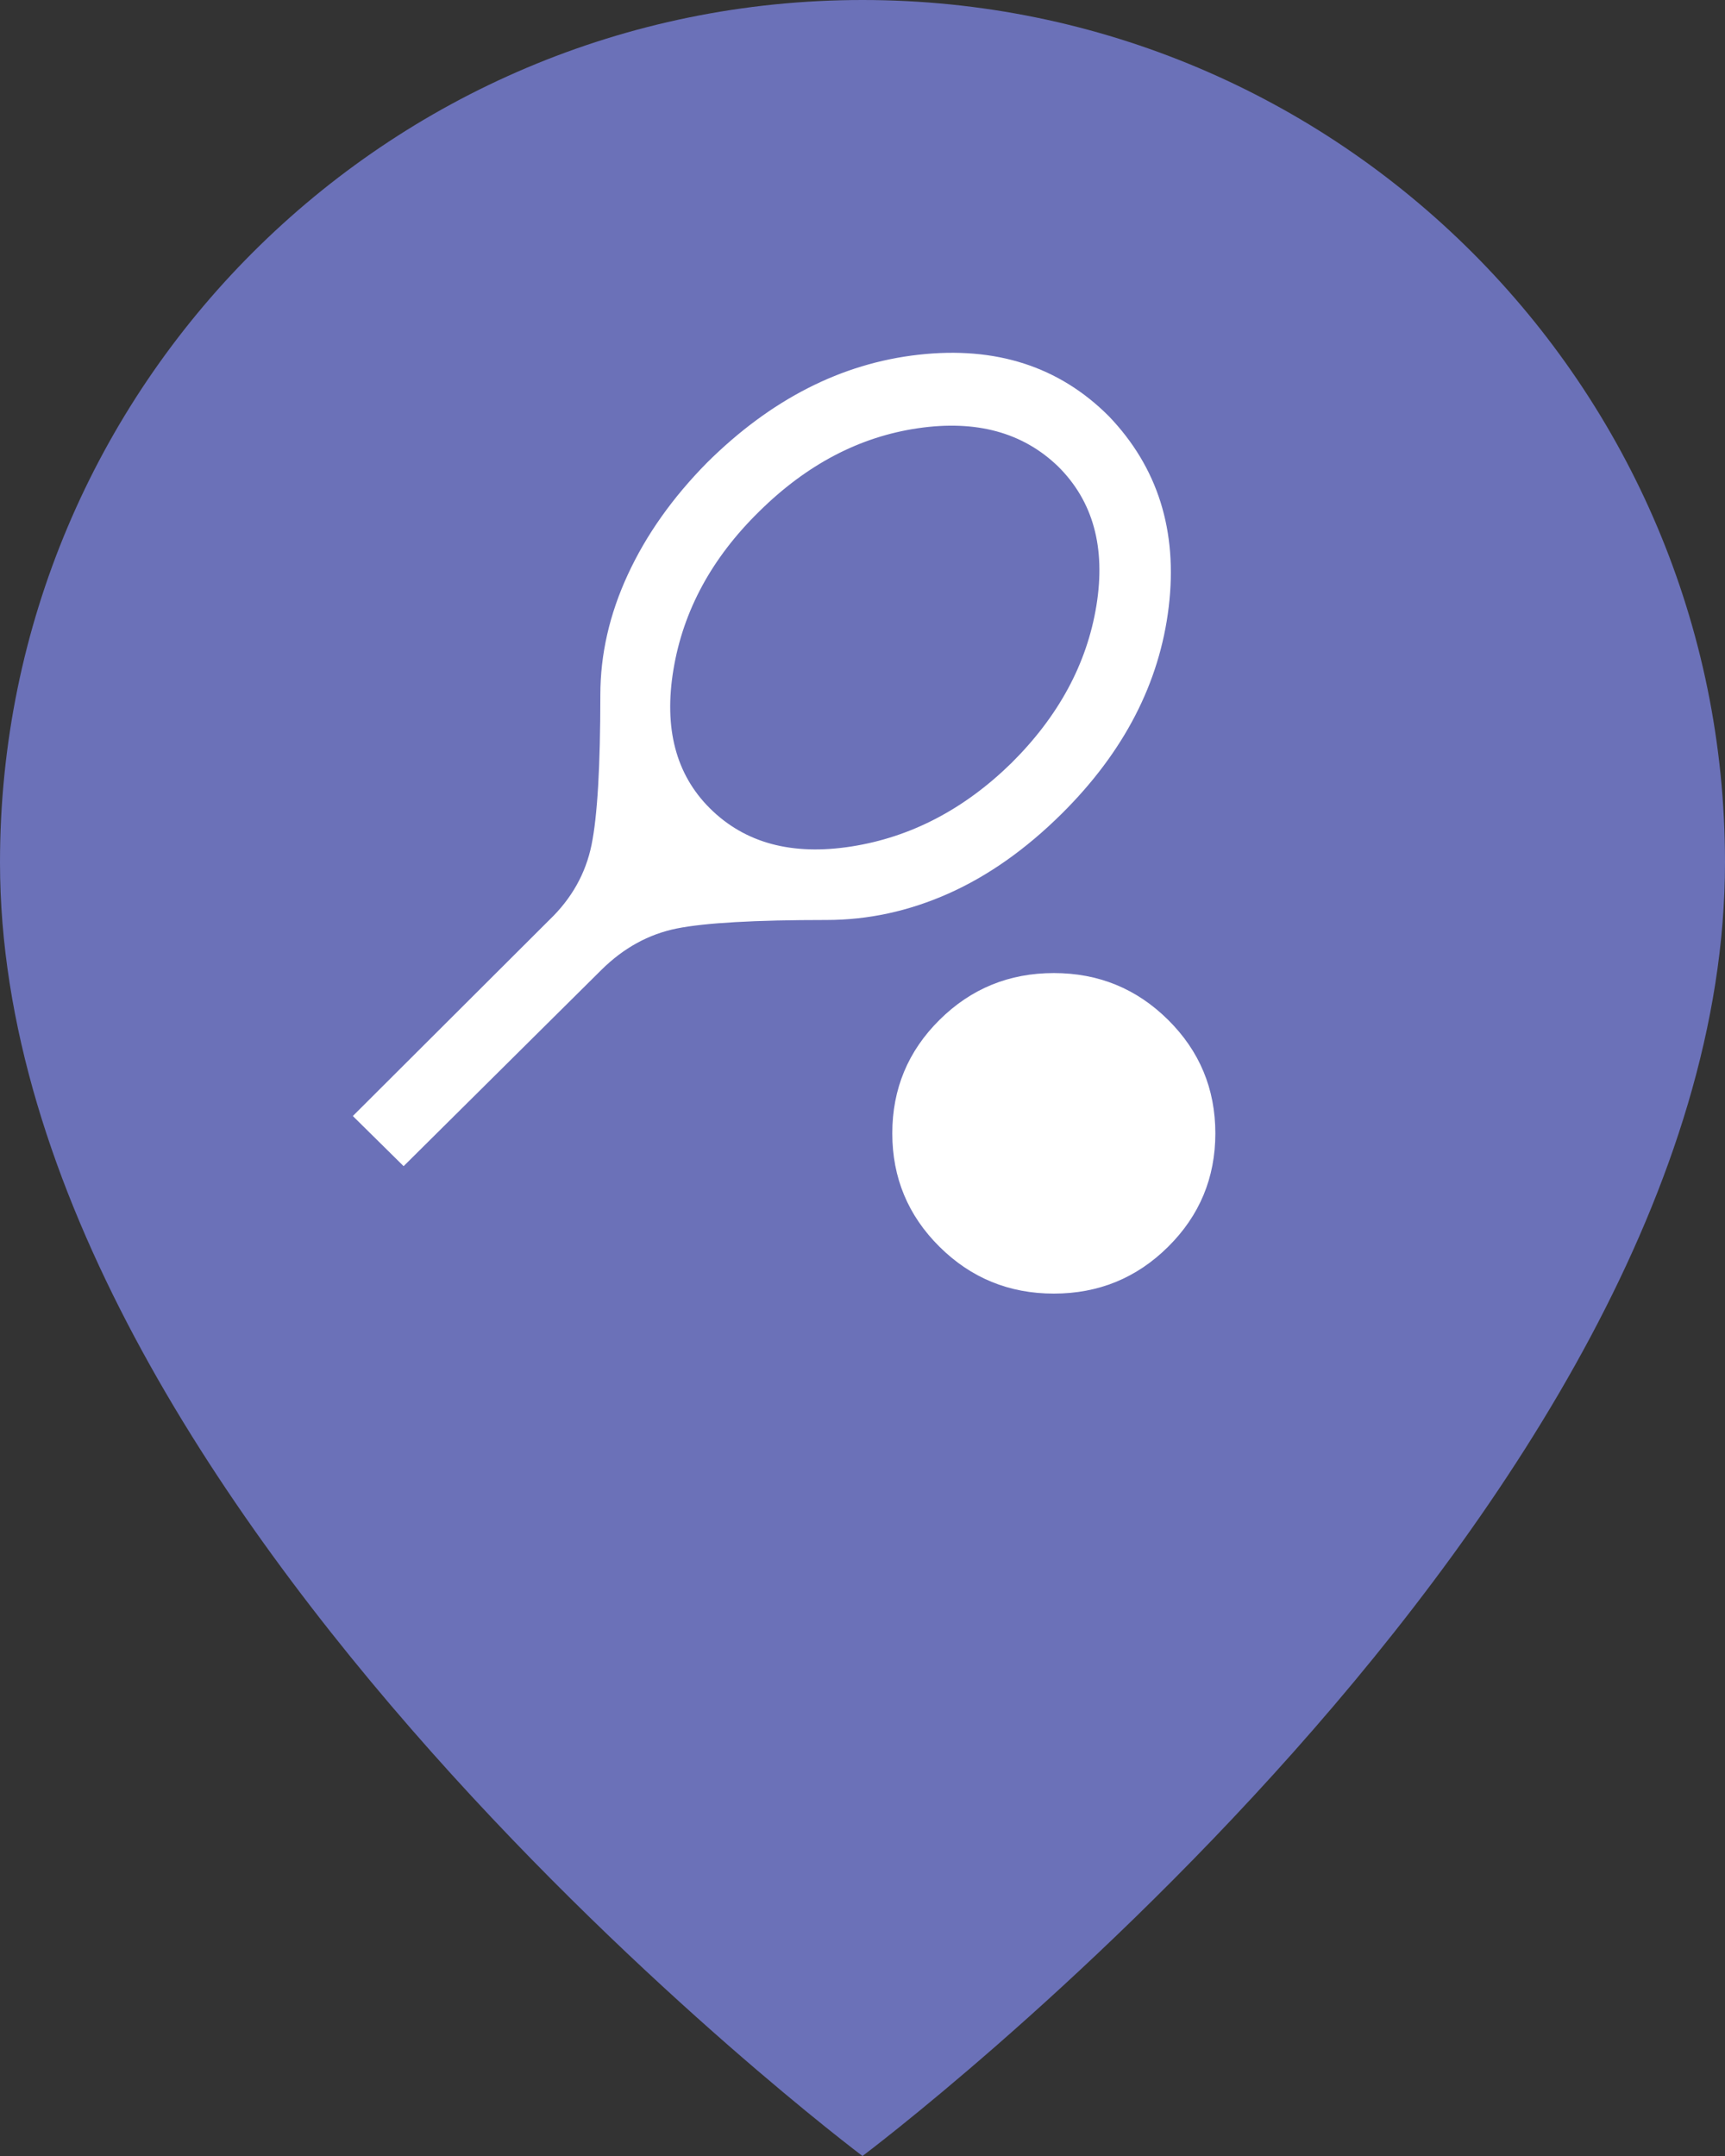
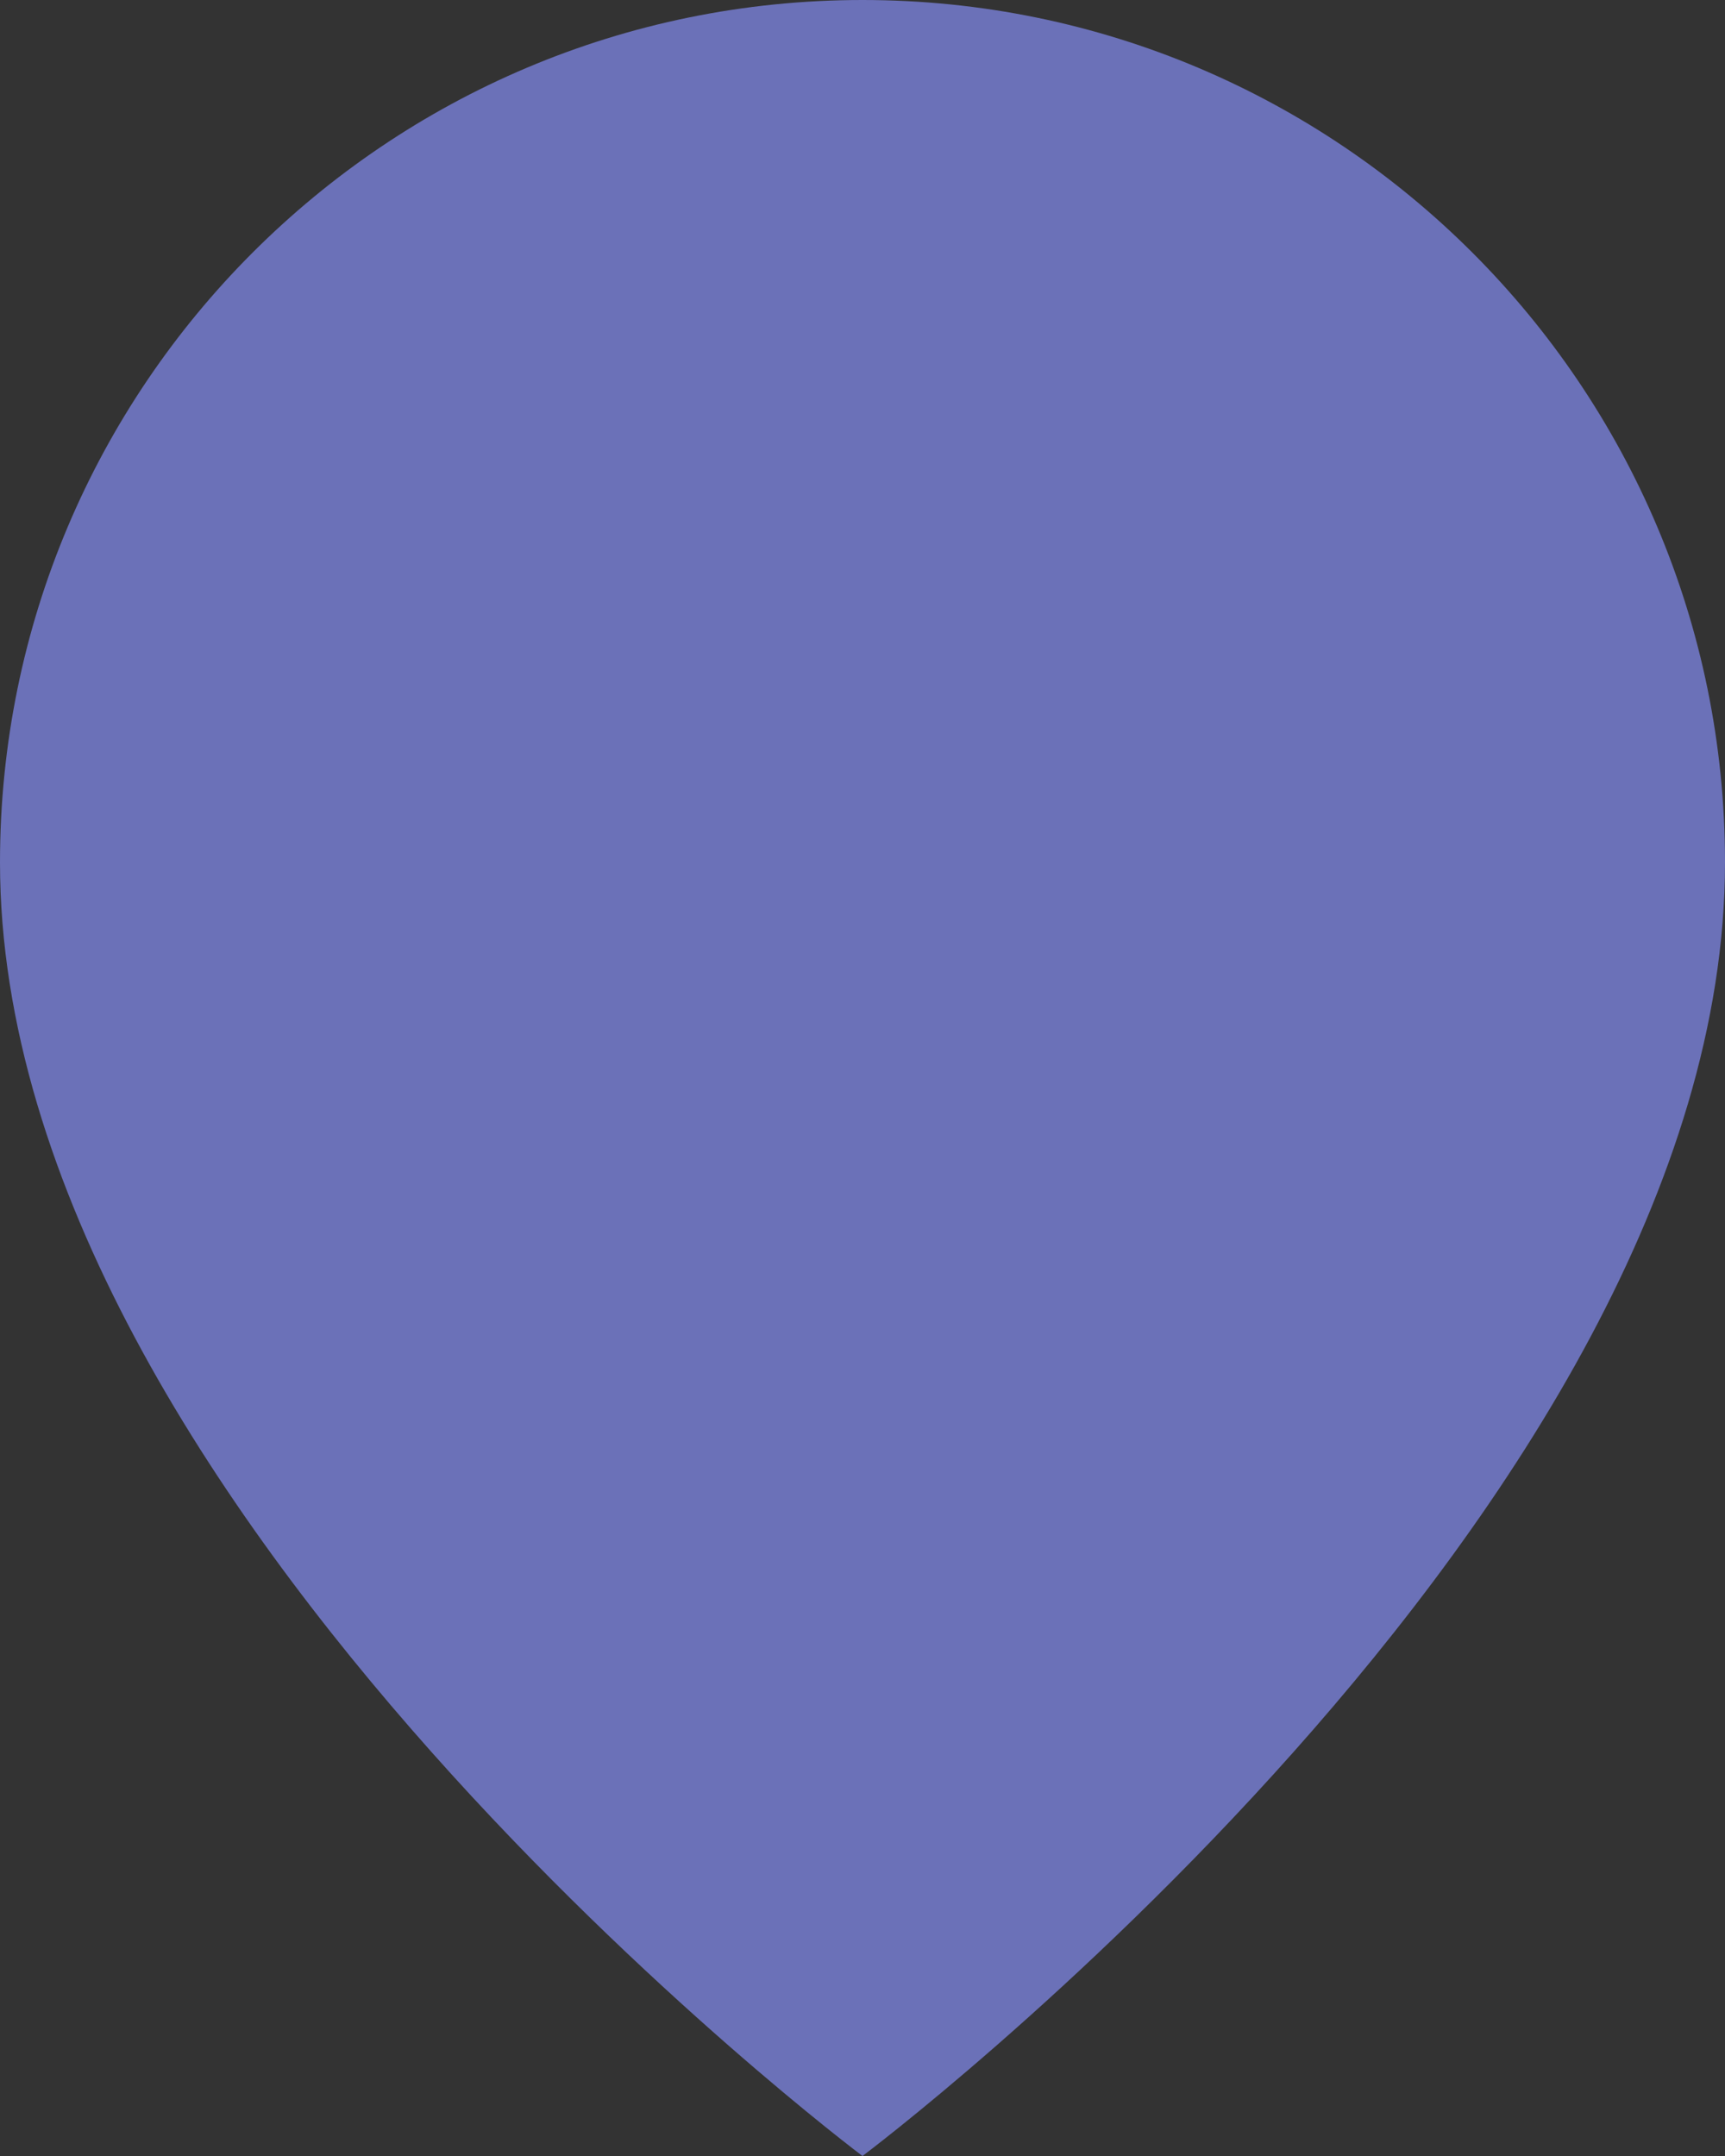
<svg xmlns="http://www.w3.org/2000/svg" width="44" height="55" viewBox="0 0 44 55" fill="none">
  <rect x="0" y="0" width="44" height="55" fill="#333333" stroke="none" />
  <path d="M44 22C44 38.5 22 55 22 55C22 55 0 38.5 0 22C0 9.85 9.85 0 22 0C34.15 0 44 9.85 44 22Z" fill="#6B71B8" />
-   <path d="M10.295 29.749L9 28.47L14.015 23.465C14.58 22.923 14.938 22.286 15.088 21.556C15.238 20.827 15.313 19.551 15.313 17.73C15.313 16.693 15.546 15.669 16.014 14.658C16.481 13.646 17.155 12.694 18.034 11.803C19.662 10.188 21.46 9.27 23.43 9.049C25.4 8.828 27.017 9.35 28.281 10.615C29.532 11.919 30.043 13.542 29.811 15.483C29.578 17.424 28.669 19.182 27.084 20.756C26.167 21.665 25.203 22.345 24.192 22.795C23.18 23.245 22.144 23.469 21.083 23.469C19.253 23.469 17.98 23.542 17.262 23.686C16.545 23.831 15.904 24.183 15.338 24.744L10.295 29.749ZM18.111 20.624C19.002 21.508 20.204 21.831 21.716 21.594C23.229 21.357 24.588 20.649 25.794 19.47C27.001 18.273 27.724 16.933 27.966 15.451C28.207 13.968 27.882 12.785 26.991 11.901C26.092 11.031 24.899 10.706 23.411 10.925C21.924 11.143 20.575 11.851 19.364 13.049C18.158 14.231 17.429 15.573 17.179 17.074C16.928 18.575 17.239 19.759 18.111 20.624ZM26.88 33C25.739 33 24.767 32.602 23.964 31.805C23.161 31.009 22.76 30.044 22.76 28.912C22.76 27.779 23.161 26.814 23.964 26.018C24.767 25.221 25.739 24.823 26.88 24.823C28.021 24.823 28.993 25.221 29.796 26.018C30.599 26.814 31 27.779 31 28.912C31 30.044 30.599 31.009 29.796 31.805C28.993 32.602 28.021 33 26.88 33Z" fill="white" />
</svg>